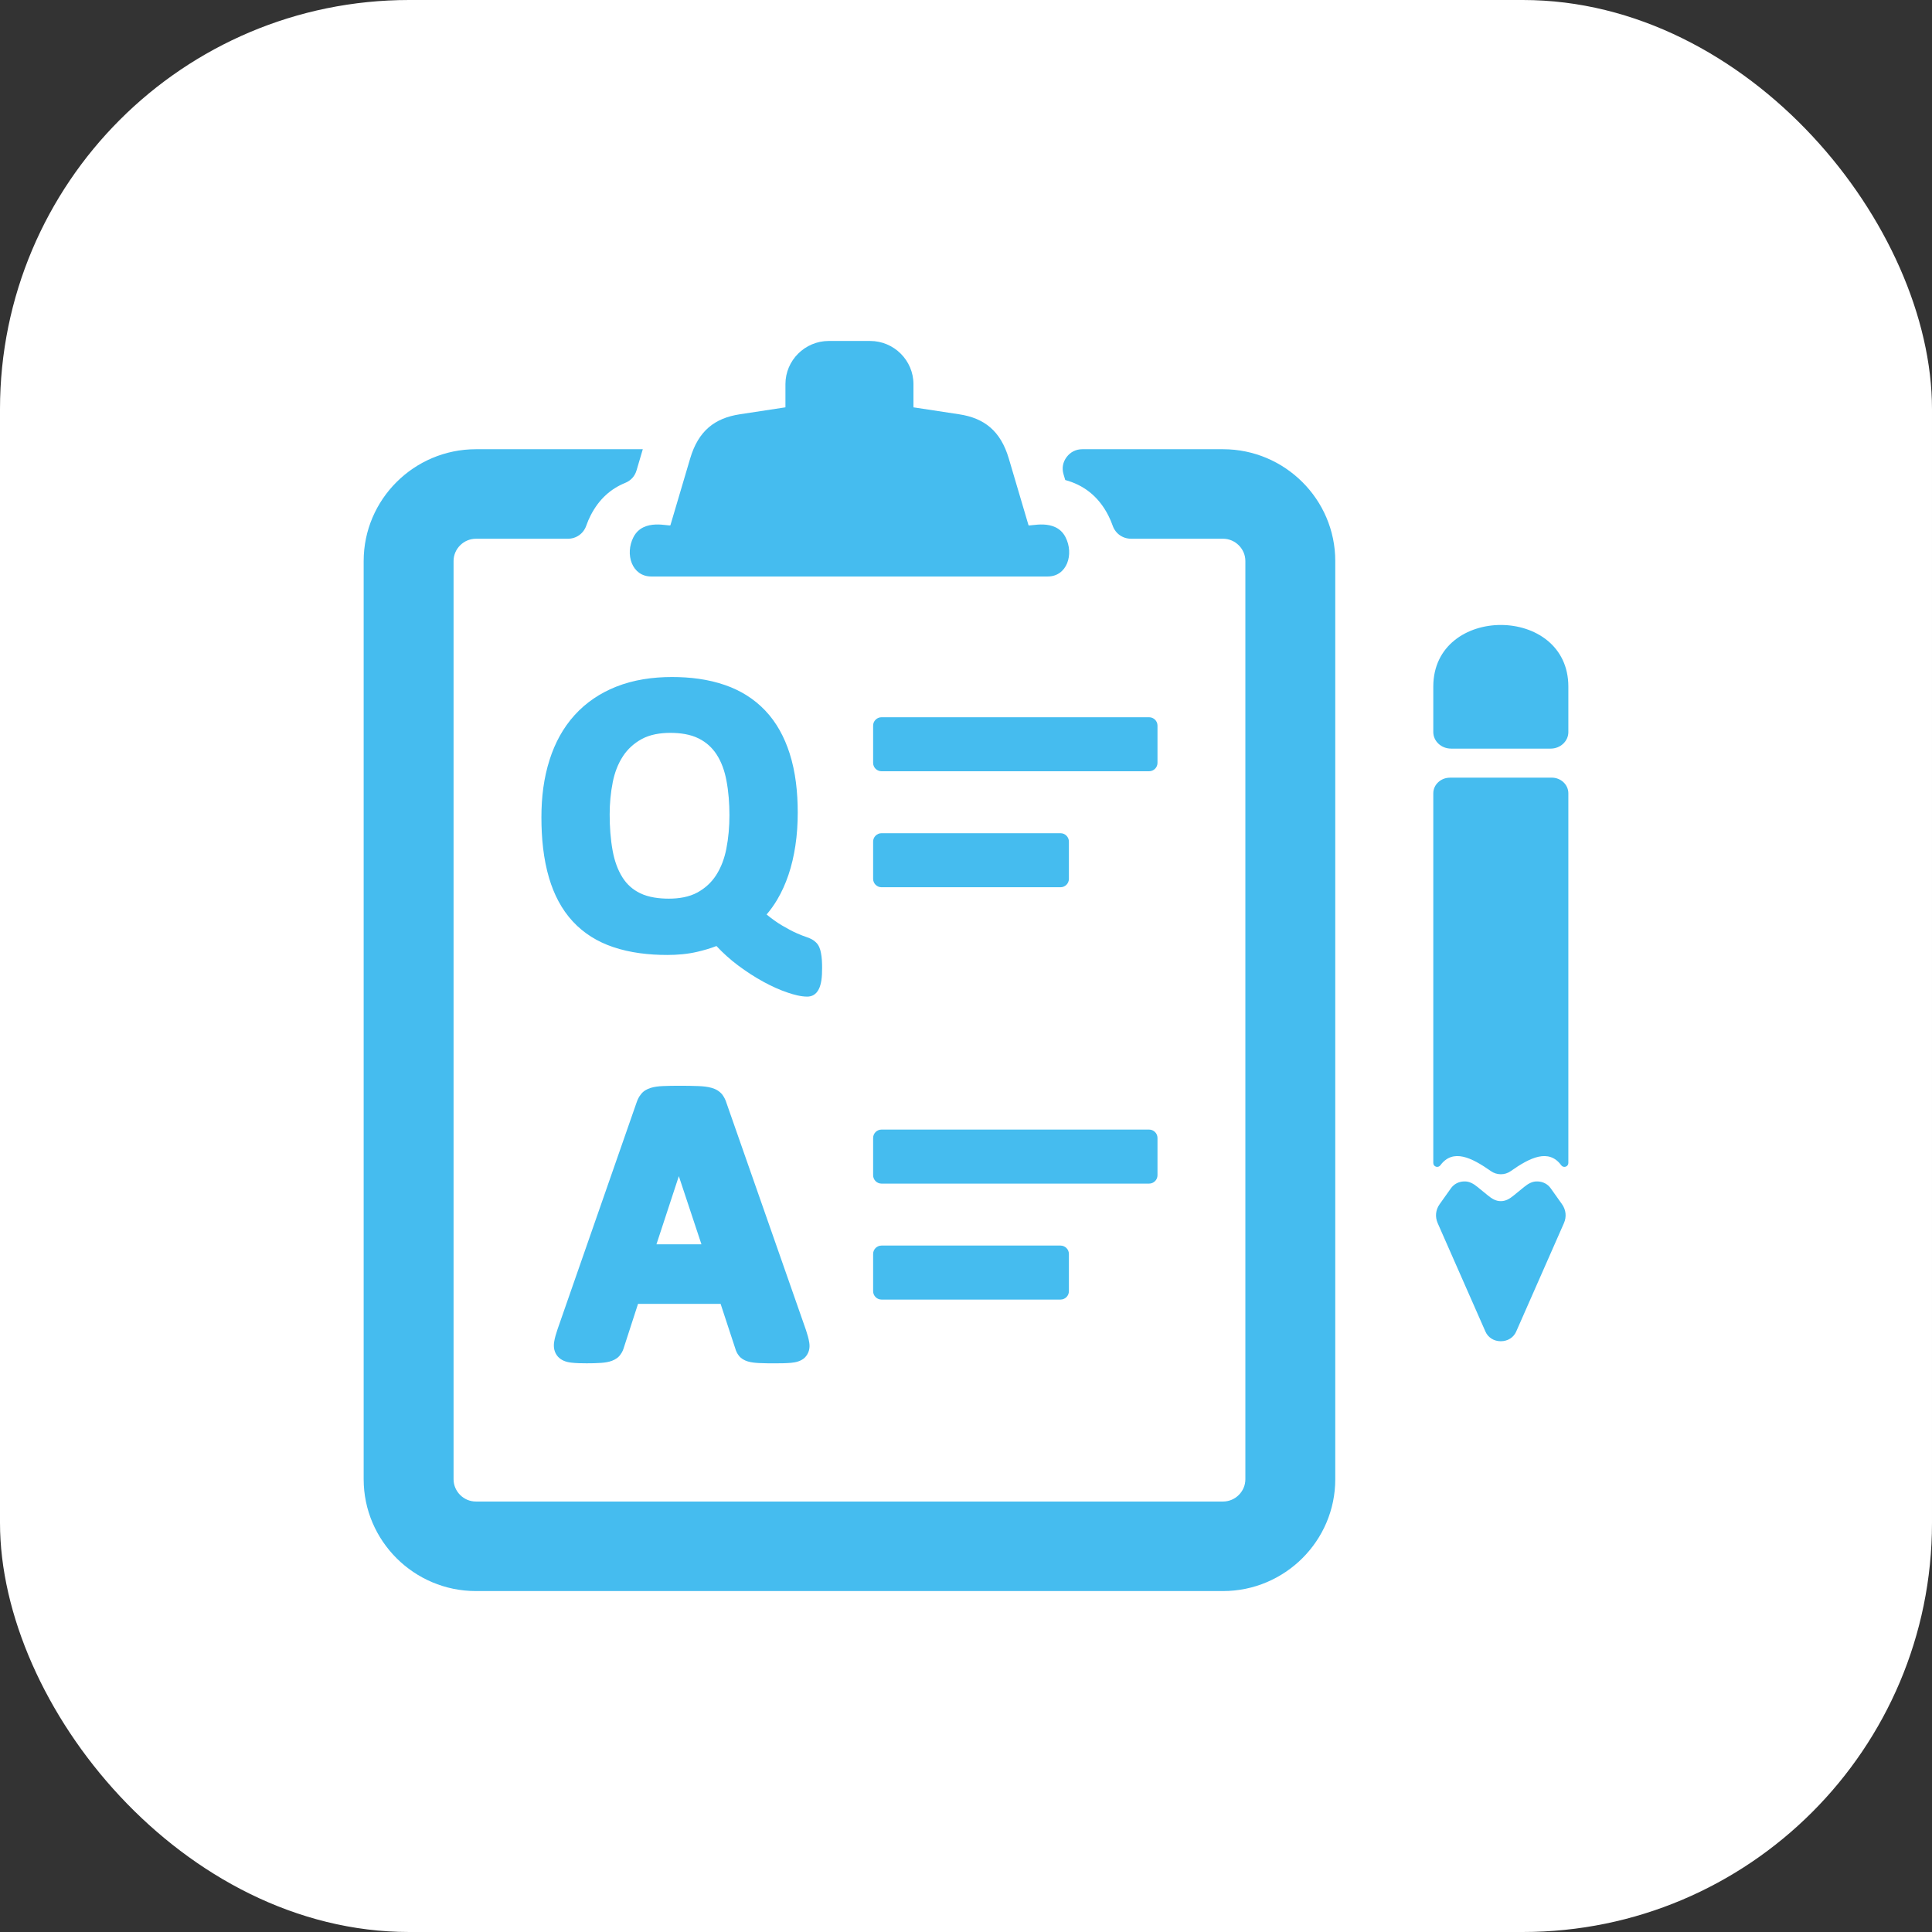
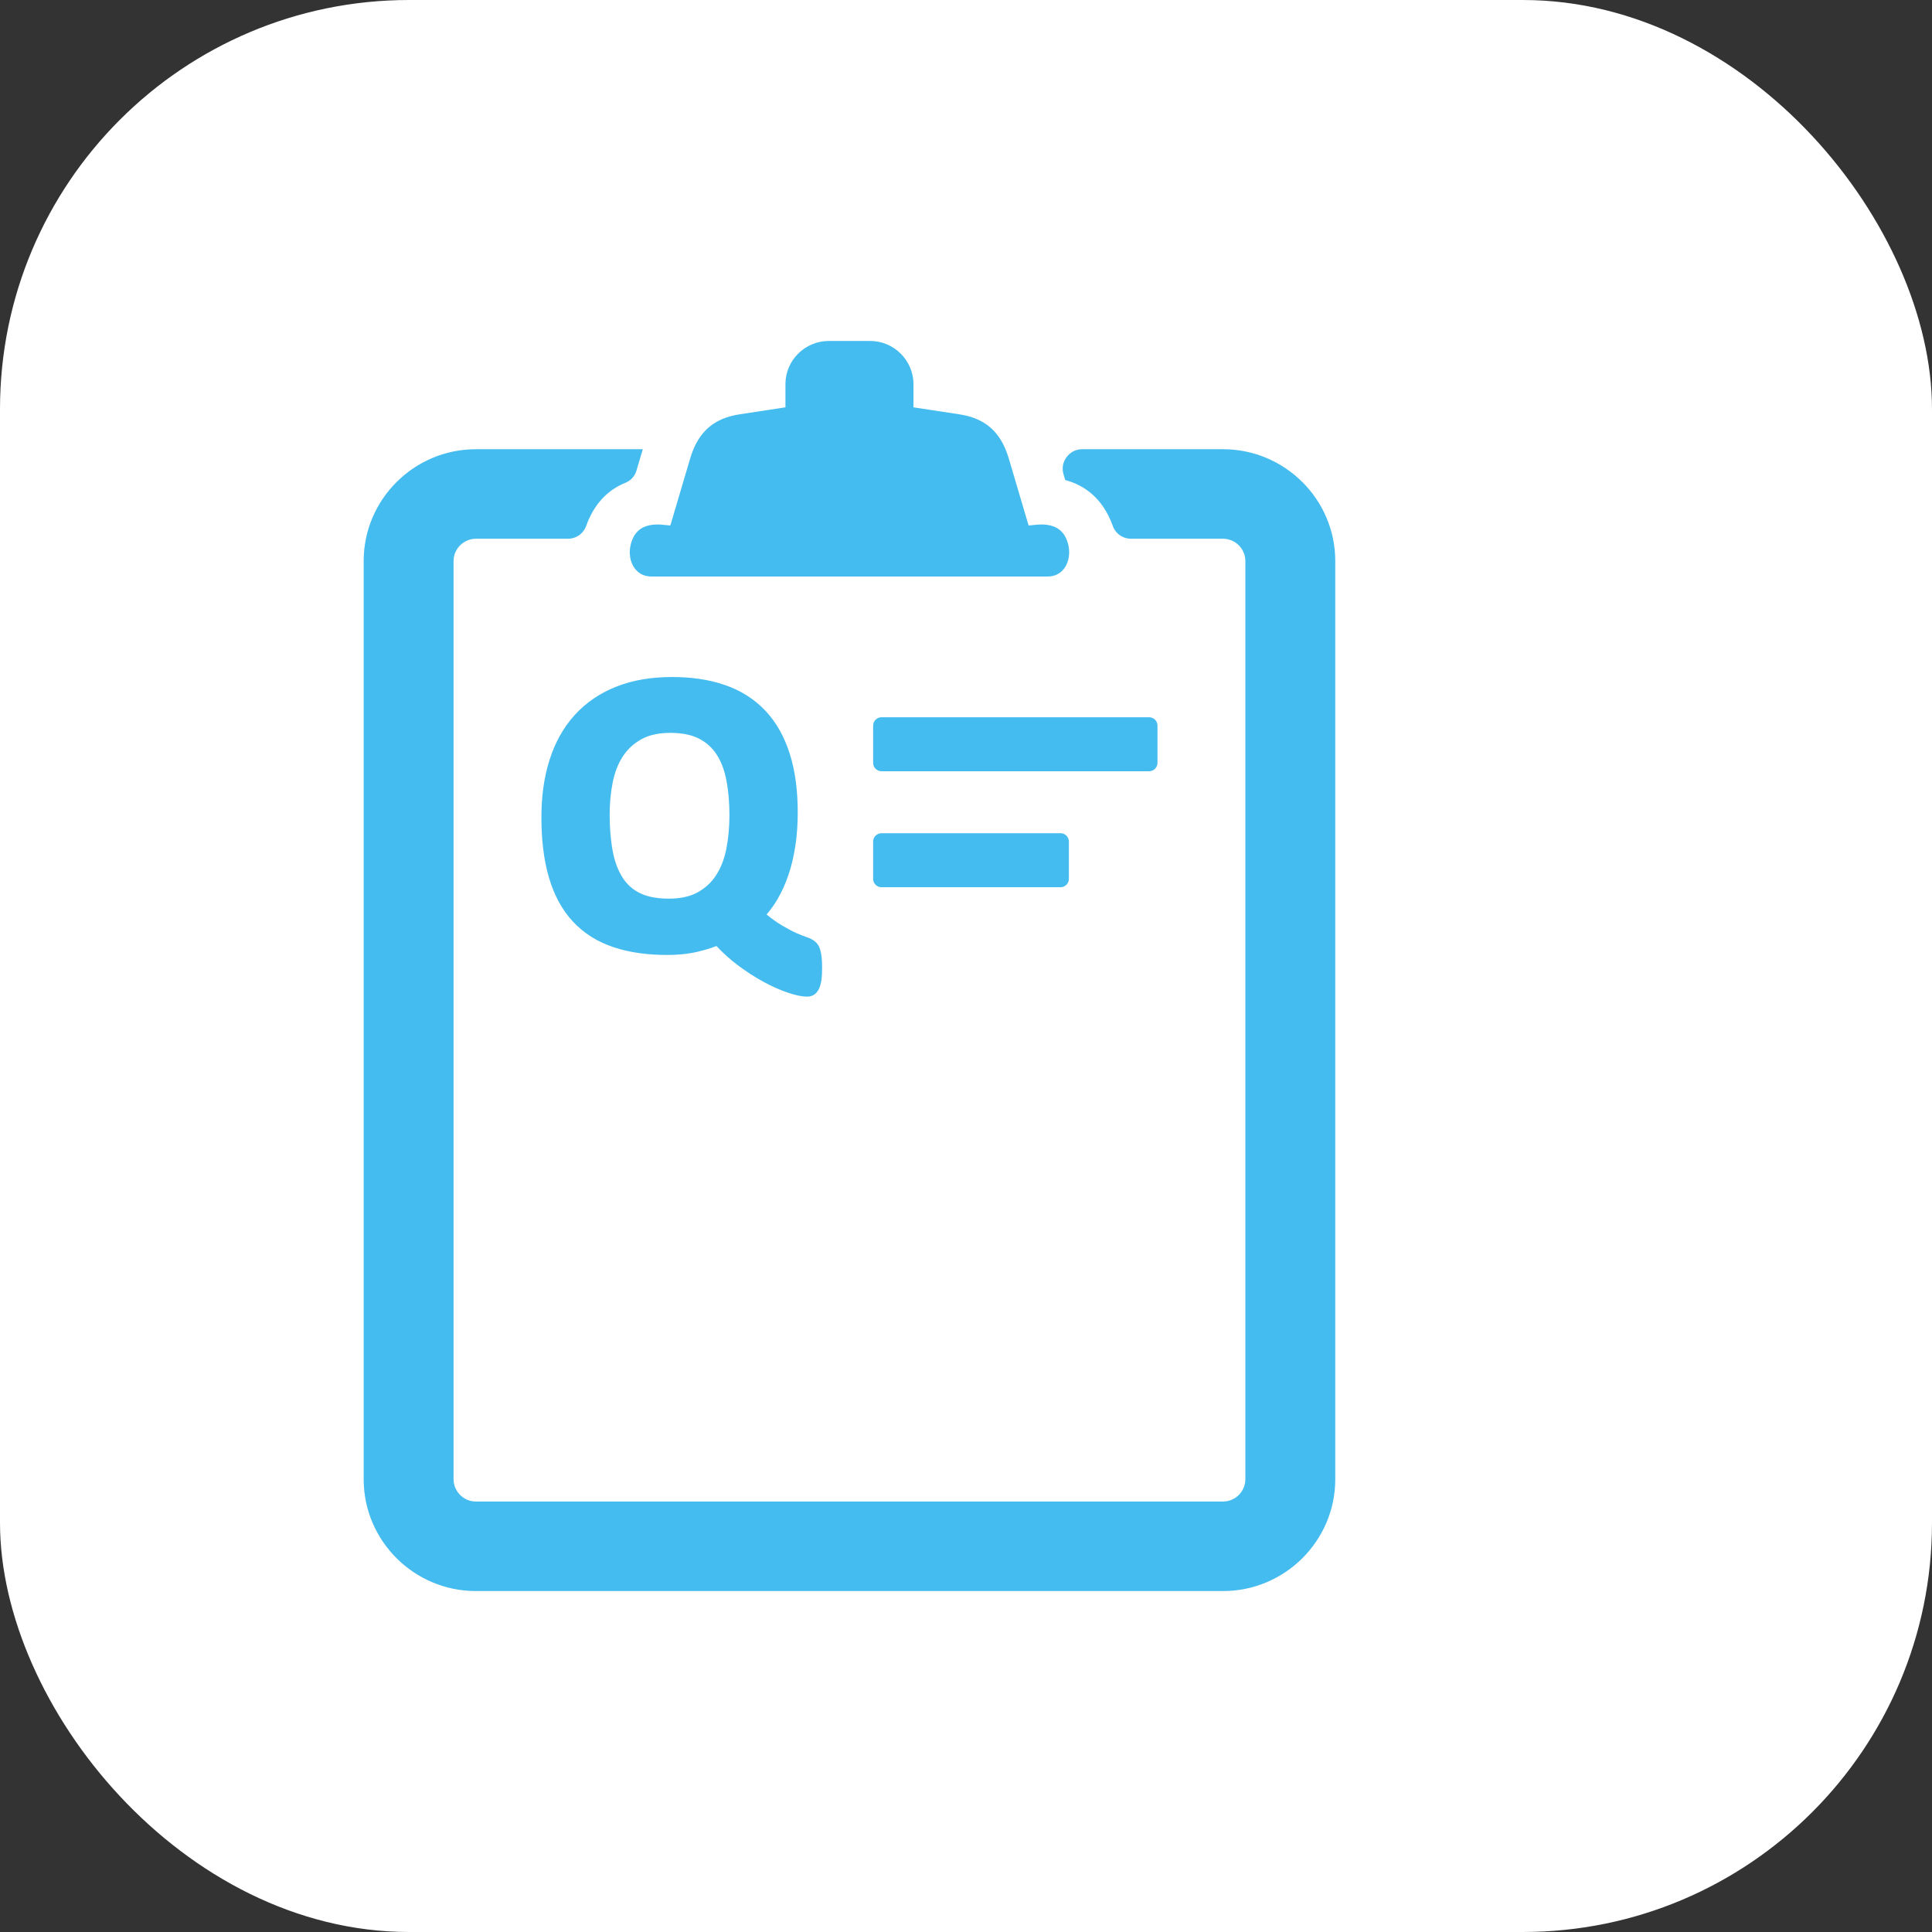
<svg xmlns="http://www.w3.org/2000/svg" width="85" height="85" viewBox="0 0 85 85" fill="none">
  <rect x="0" y="0" width="85" height="85" fill="#333333" stroke="none" />
  <rect width="85" height="85" rx="18" fill="white" />
  <g clip-path="url(#clip0_492_11453)">
-     <path fill-rule="evenodd" clip-rule="evenodd" d="M63.789 34.213H66.03H68.271C68.673 34.213 69.001 34.523 69.001 34.902V51.166C69.001 51.242 68.954 51.306 68.882 51.33C68.809 51.353 68.734 51.329 68.689 51.268C68.138 50.521 67.315 50.926 66.467 51.524C66.336 51.617 66.183 51.663 66.03 51.662C65.877 51.662 65.724 51.616 65.593 51.524C64.744 50.926 63.921 50.521 63.37 51.268C63.325 51.329 63.249 51.353 63.177 51.33C63.105 51.306 63.058 51.242 63.059 51.167V34.902C63.059 34.524 63.387 34.215 63.789 34.215V34.213ZM63.34 52.976L63.834 52.281C63.966 52.096 64.165 51.989 64.403 51.978C64.641 51.965 64.827 52.078 65.004 52.222L65.468 52.6C65.636 52.735 65.805 52.846 66.03 52.845C66.254 52.845 66.423 52.736 66.591 52.6L67.055 52.222C67.233 52.078 67.418 51.965 67.656 51.978C67.894 51.99 68.093 52.096 68.225 52.281L68.719 52.976C68.899 53.229 68.93 53.534 68.805 53.817L66.705 58.586C66.59 58.847 66.331 59.009 66.029 59.009C65.727 59.009 65.469 58.847 65.354 58.586L63.254 53.817C63.129 53.533 63.16 53.229 63.34 52.976H63.34ZM63.838 32.936H68.222C68.65 32.936 69.001 32.609 69.001 32.209V30.208C69.001 28.404 67.522 27.5 66.039 27.496C64.551 27.493 63.059 28.397 63.059 30.208V32.208C63.059 32.608 63.41 32.936 63.838 32.935L63.838 32.936Z" fill="#45BCEF" />
    <path fill-rule="evenodd" clip-rule="evenodd" d="M16 24.681C16 23.327 16.555 22.097 17.449 21.207C18.342 20.317 19.578 19.764 20.937 19.764H28.28L28.006 20.693C27.93 20.952 27.756 21.144 27.505 21.246C26.886 21.497 26.36 21.948 25.989 22.67C25.913 22.819 25.847 22.971 25.794 23.125C25.672 23.477 25.353 23.703 24.979 23.703H20.937C20.669 23.703 20.424 23.813 20.245 23.991C20.066 24.169 19.955 24.414 19.955 24.681V65.083C19.955 65.35 20.067 65.594 20.245 65.773C20.424 65.951 20.669 66.061 20.937 66.061H53.809C54.077 66.061 54.323 65.95 54.501 65.773C54.68 65.594 54.791 65.351 54.791 65.083V24.68C54.791 24.413 54.679 24.169 54.501 23.991C54.323 23.813 54.077 23.702 53.809 23.702H49.767C49.392 23.702 49.074 23.476 48.952 23.124C48.898 22.97 48.833 22.818 48.757 22.67C48.312 21.805 47.647 21.33 46.866 21.119L46.791 20.866C46.712 20.597 46.76 20.332 46.928 20.108C47.097 19.884 47.338 19.764 47.619 19.764H53.809C55.168 19.764 56.403 20.316 57.297 21.207C58.191 22.096 58.746 23.327 58.746 24.68V65.083C58.746 66.437 58.191 67.666 57.297 68.557C56.403 69.446 55.168 70 53.809 70H20.937C19.577 70 18.342 69.447 17.449 68.557C16.555 67.666 16 66.436 16 65.083V24.681Z" fill="#45BCEF" />
    <path fill-rule="evenodd" clip-rule="evenodd" d="M32.545 18.227L34.556 17.921V16.899C34.556 15.855 35.413 15.001 36.462 15.001H38.282C39.33 15.001 40.188 15.855 40.188 16.899V17.921L42.199 18.227C43.303 18.395 44.022 18.955 44.383 20.173L45.25 23.106C45.274 23.184 46.437 22.776 46.877 23.631C47.263 24.38 46.946 25.363 46.095 25.363H28.652C27.8 25.363 27.484 24.38 27.87 23.631C28.31 22.776 29.473 23.184 29.496 23.106L30.364 20.173C30.724 18.955 31.444 18.395 32.548 18.227H32.545Z" fill="#45BCEF" />
    <path fill-rule="evenodd" clip-rule="evenodd" d="M31.521 41.621C31.253 41.726 30.972 41.806 30.694 41.872C30.258 41.976 29.804 42.014 29.357 42.014C28.553 42.014 27.728 41.923 26.965 41.663C26.29 41.434 25.692 41.069 25.206 40.546C24.702 40.005 24.37 39.343 24.16 38.639C23.904 37.781 23.82 36.854 23.82 35.962C23.82 35.071 23.921 34.237 24.183 33.417C24.415 32.692 24.77 32.024 25.284 31.458C25.787 30.905 26.402 30.494 27.096 30.217C27.88 29.903 28.728 29.786 29.569 29.786C30.357 29.786 31.156 29.881 31.902 30.141C32.575 30.374 33.169 30.74 33.66 31.254C34.17 31.787 34.512 32.438 34.737 33.135C35.007 33.971 35.097 34.876 35.097 35.751C35.097 36.241 35.066 36.732 34.992 37.216C34.926 37.649 34.829 38.079 34.688 38.494C34.559 38.874 34.397 39.24 34.192 39.585C34.056 39.814 33.901 40.032 33.727 40.234C33.945 40.411 34.174 40.582 34.412 40.72C34.628 40.846 34.855 40.974 35.085 41.072C35.227 41.133 35.373 41.191 35.52 41.241C35.658 41.289 35.79 41.353 35.89 41.453C36.026 41.576 36.088 41.752 36.118 41.922C36.162 42.135 36.169 42.373 36.169 42.591C36.169 42.772 36.164 42.962 36.136 43.14C36.114 43.268 36.083 43.404 36.023 43.52C35.969 43.626 35.895 43.723 35.778 43.786C35.696 43.827 35.607 43.847 35.515 43.847C35.236 43.847 34.929 43.763 34.665 43.674C34.3 43.553 33.947 43.389 33.608 43.206C33.21 42.991 32.829 42.741 32.467 42.471C32.127 42.216 31.81 41.931 31.521 41.621ZM32.092 35.87C32.092 35.353 32.055 34.832 31.957 34.324C31.881 33.925 31.748 33.533 31.526 33.191C31.33 32.889 31.07 32.657 30.747 32.493C30.366 32.3 29.91 32.243 29.488 32.243C29.066 32.243 28.604 32.309 28.223 32.521C27.893 32.704 27.618 32.951 27.41 33.267C27.184 33.611 27.042 33.998 26.961 34.4C26.866 34.872 26.823 35.352 26.823 35.834C26.823 36.372 26.859 36.919 26.958 37.449C27.034 37.855 27.166 38.255 27.389 38.607C27.58 38.909 27.834 39.136 28.156 39.294C28.541 39.483 29.004 39.537 29.428 39.537C29.852 39.537 30.312 39.471 30.693 39.26C31.026 39.075 31.299 38.826 31.505 38.507C31.733 38.154 31.873 37.759 31.955 37.349C32.051 36.862 32.092 36.365 32.092 35.869V35.87Z" fill="#45BCEF" />
-     <path fill-rule="evenodd" clip-rule="evenodd" d="M31.705 57.364H28.071L27.458 59.254C27.424 59.374 27.38 59.481 27.313 59.572C27.222 59.717 27.086 59.806 26.929 59.867C26.779 59.926 26.607 59.949 26.447 59.961C26.236 59.977 26.02 59.98 25.807 59.98C25.584 59.98 25.351 59.976 25.128 59.95C24.908 59.924 24.691 59.852 24.541 59.681C24.388 59.505 24.345 59.281 24.378 59.054C24.405 58.867 24.466 58.673 24.527 58.489L28.004 48.514C28.048 48.382 28.107 48.258 28.188 48.158C28.296 48.008 28.45 47.919 28.624 47.864C28.794 47.811 28.982 47.791 29.159 47.783C29.404 47.77 29.651 47.77 29.895 47.77C30.173 47.77 30.454 47.77 30.733 47.783C30.922 47.791 31.127 47.809 31.31 47.862C31.488 47.913 31.652 48.001 31.782 48.163C31.868 48.281 31.929 48.41 31.967 48.54L35.459 58.515C35.518 58.696 35.579 58.892 35.606 59.081C35.641 59.317 35.589 59.55 35.401 59.736C35.24 59.883 35.022 59.939 34.809 59.958C34.576 59.979 34.334 59.981 34.1 59.981C33.867 59.981 33.621 59.981 33.383 59.968C33.224 59.959 33.053 59.944 32.9 59.897C32.742 59.849 32.601 59.768 32.508 59.645C32.43 59.548 32.379 59.436 32.348 59.325L31.704 57.365L31.705 57.364ZM29.866 51.747L28.881 54.745H30.861L29.866 51.747Z" fill="#45BCEF" />
    <path fill-rule="evenodd" clip-rule="evenodd" d="M38.783 31.556H50.555C50.759 31.556 50.925 31.721 50.925 31.923V33.564C50.925 33.767 50.758 33.932 50.555 33.932H38.783C38.58 33.932 38.414 33.767 38.414 33.564V31.923C38.414 31.721 38.581 31.556 38.783 31.556ZM38.783 36.658H46.658C46.861 36.658 47.027 36.824 47.027 37.026V38.667C47.027 38.87 46.861 39.035 46.658 39.035H38.783C38.58 39.035 38.414 38.869 38.414 38.667V37.026C38.414 36.823 38.581 36.658 38.783 36.658Z" fill="#45BCEF" />
-     <path fill-rule="evenodd" clip-rule="evenodd" d="M38.783 49.697H50.555C50.759 49.697 50.925 49.863 50.925 50.065V51.706C50.925 51.909 50.758 52.074 50.555 52.074H38.783C38.58 52.074 38.414 51.908 38.414 51.706V50.065C38.414 49.862 38.581 49.697 38.783 49.697ZM38.783 54.8H46.658C46.861 54.8 47.027 54.965 47.027 55.167V56.808C47.027 57.011 46.861 57.176 46.658 57.176H38.783C38.58 57.176 38.414 57.01 38.414 56.808V55.167C38.414 54.965 38.581 54.8 38.783 54.8Z" fill="#45BCEF" />
  </g>
  <defs>
    <clipPath id="clip0_492_11453">
      <rect width="53" height="55" fill="white" transform="translate(16 15)" />
    </clipPath>
  </defs>
</svg>